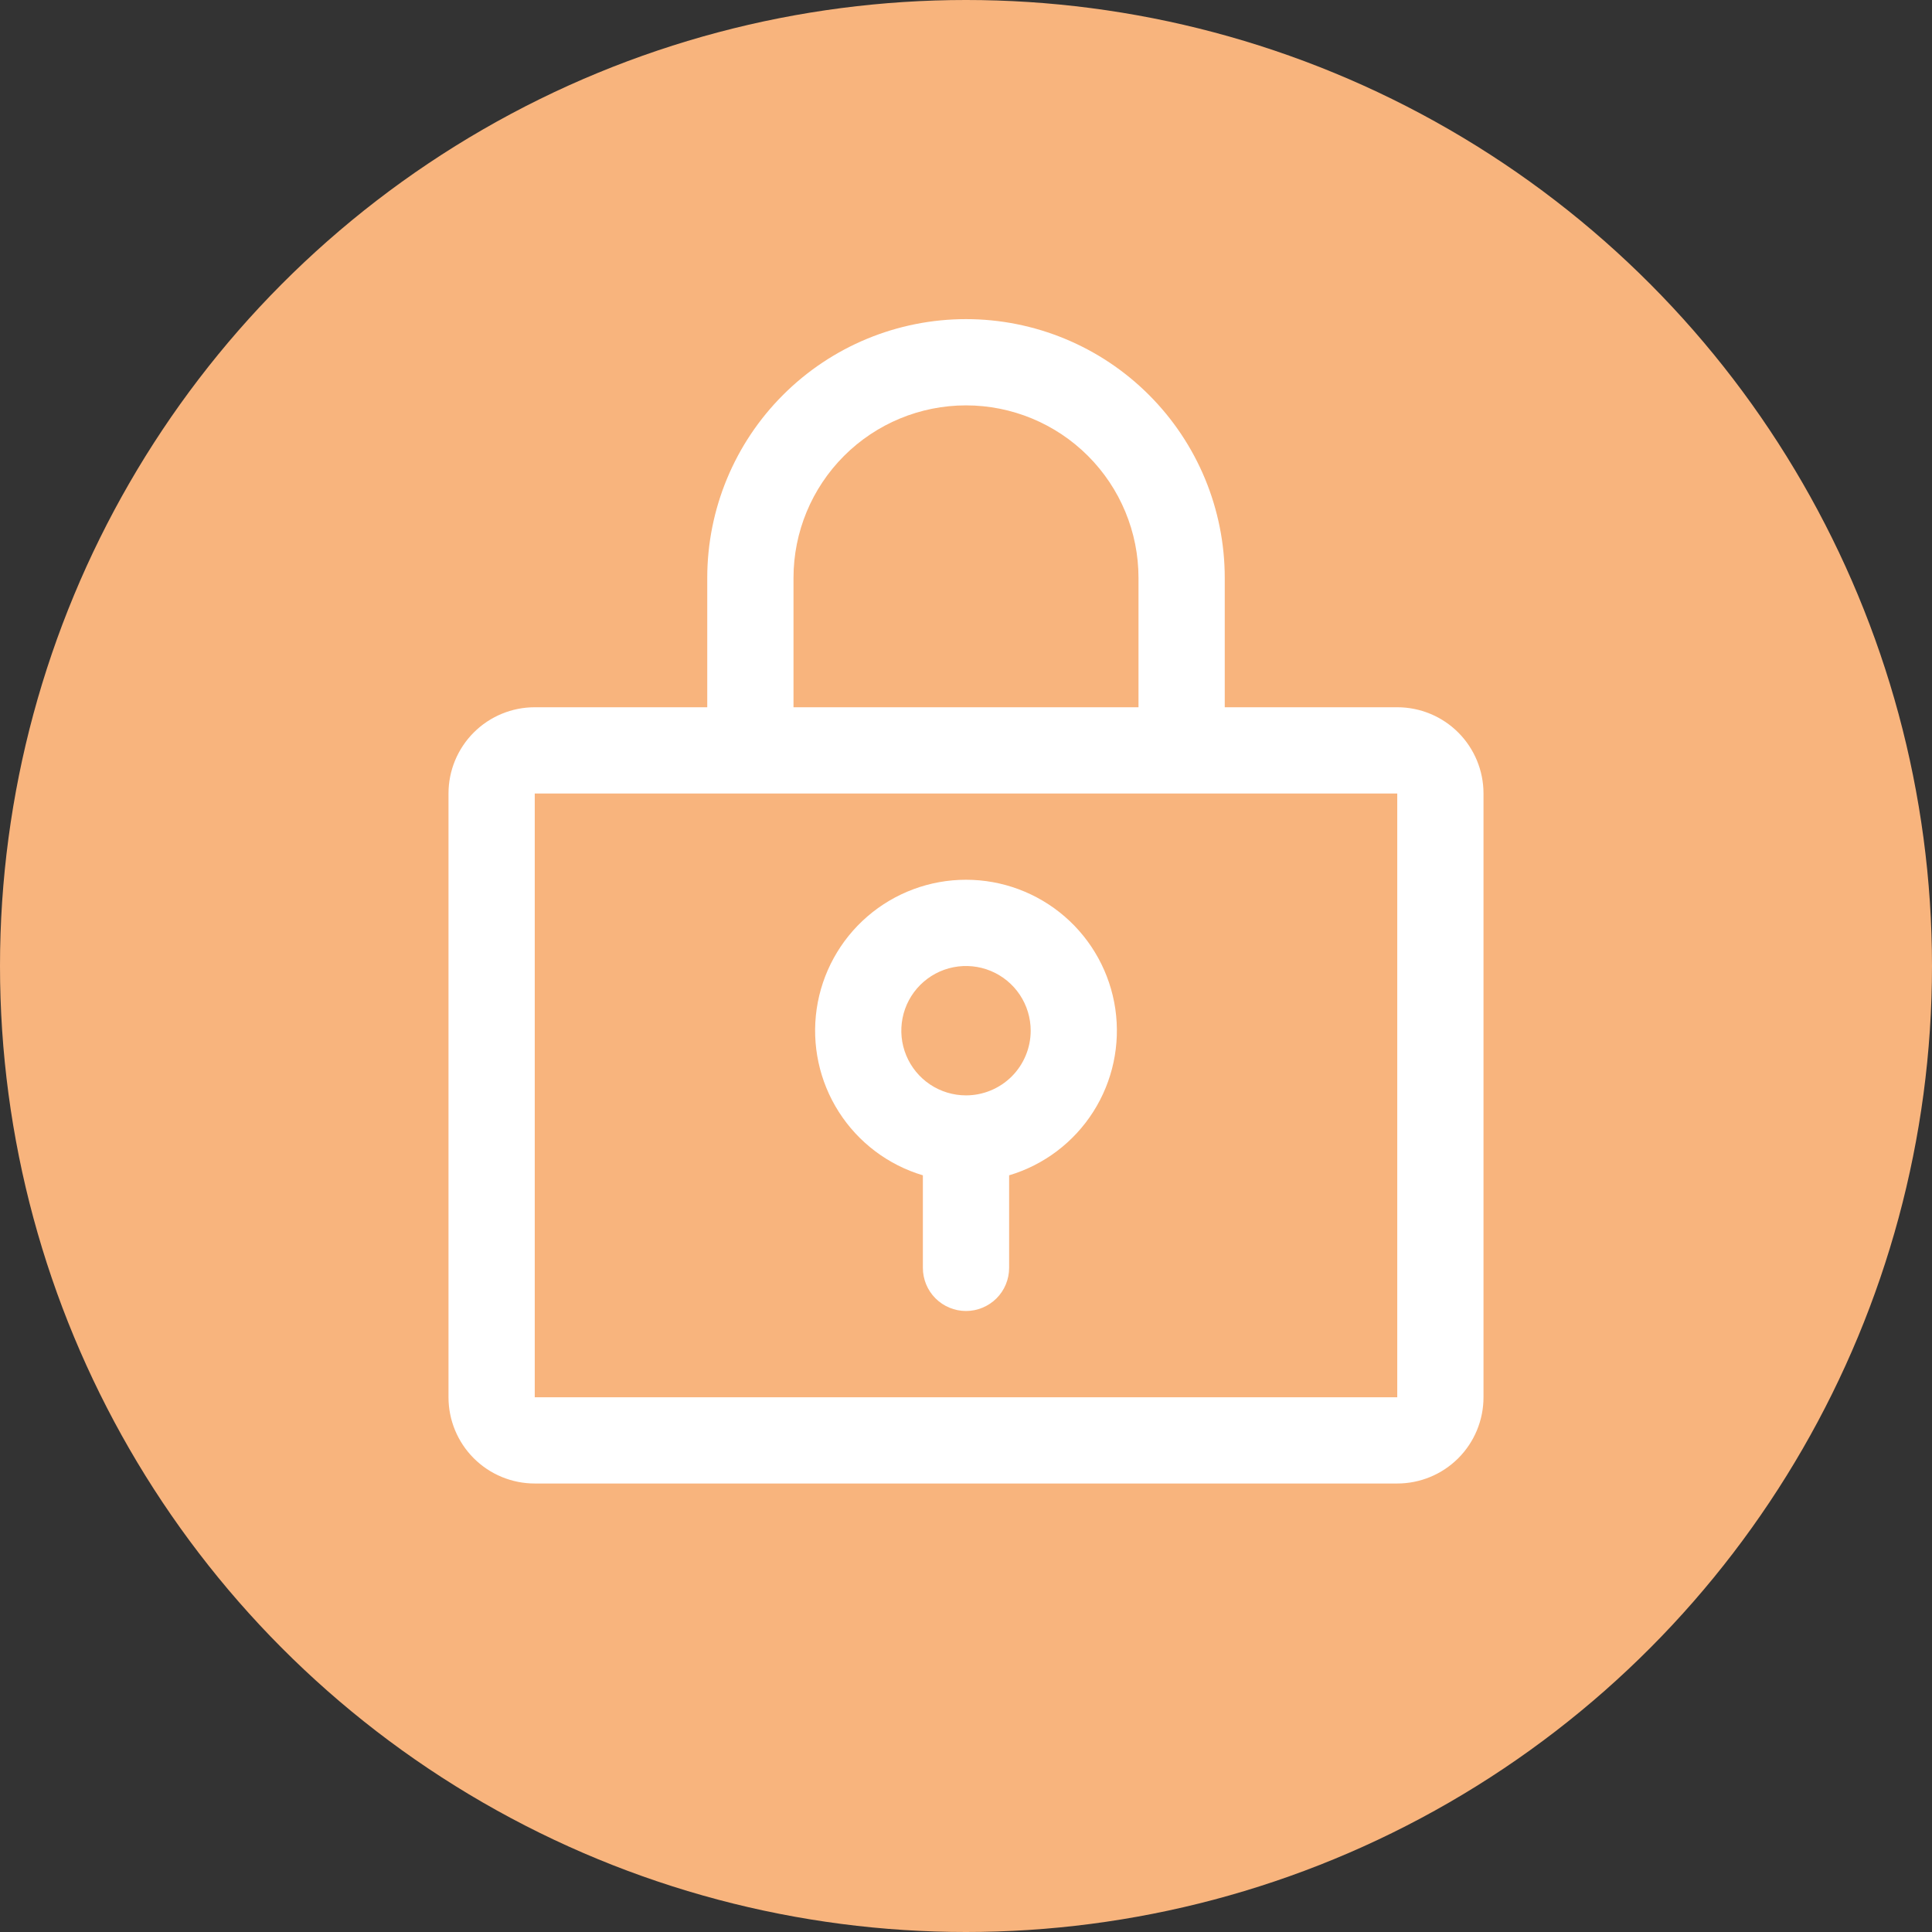
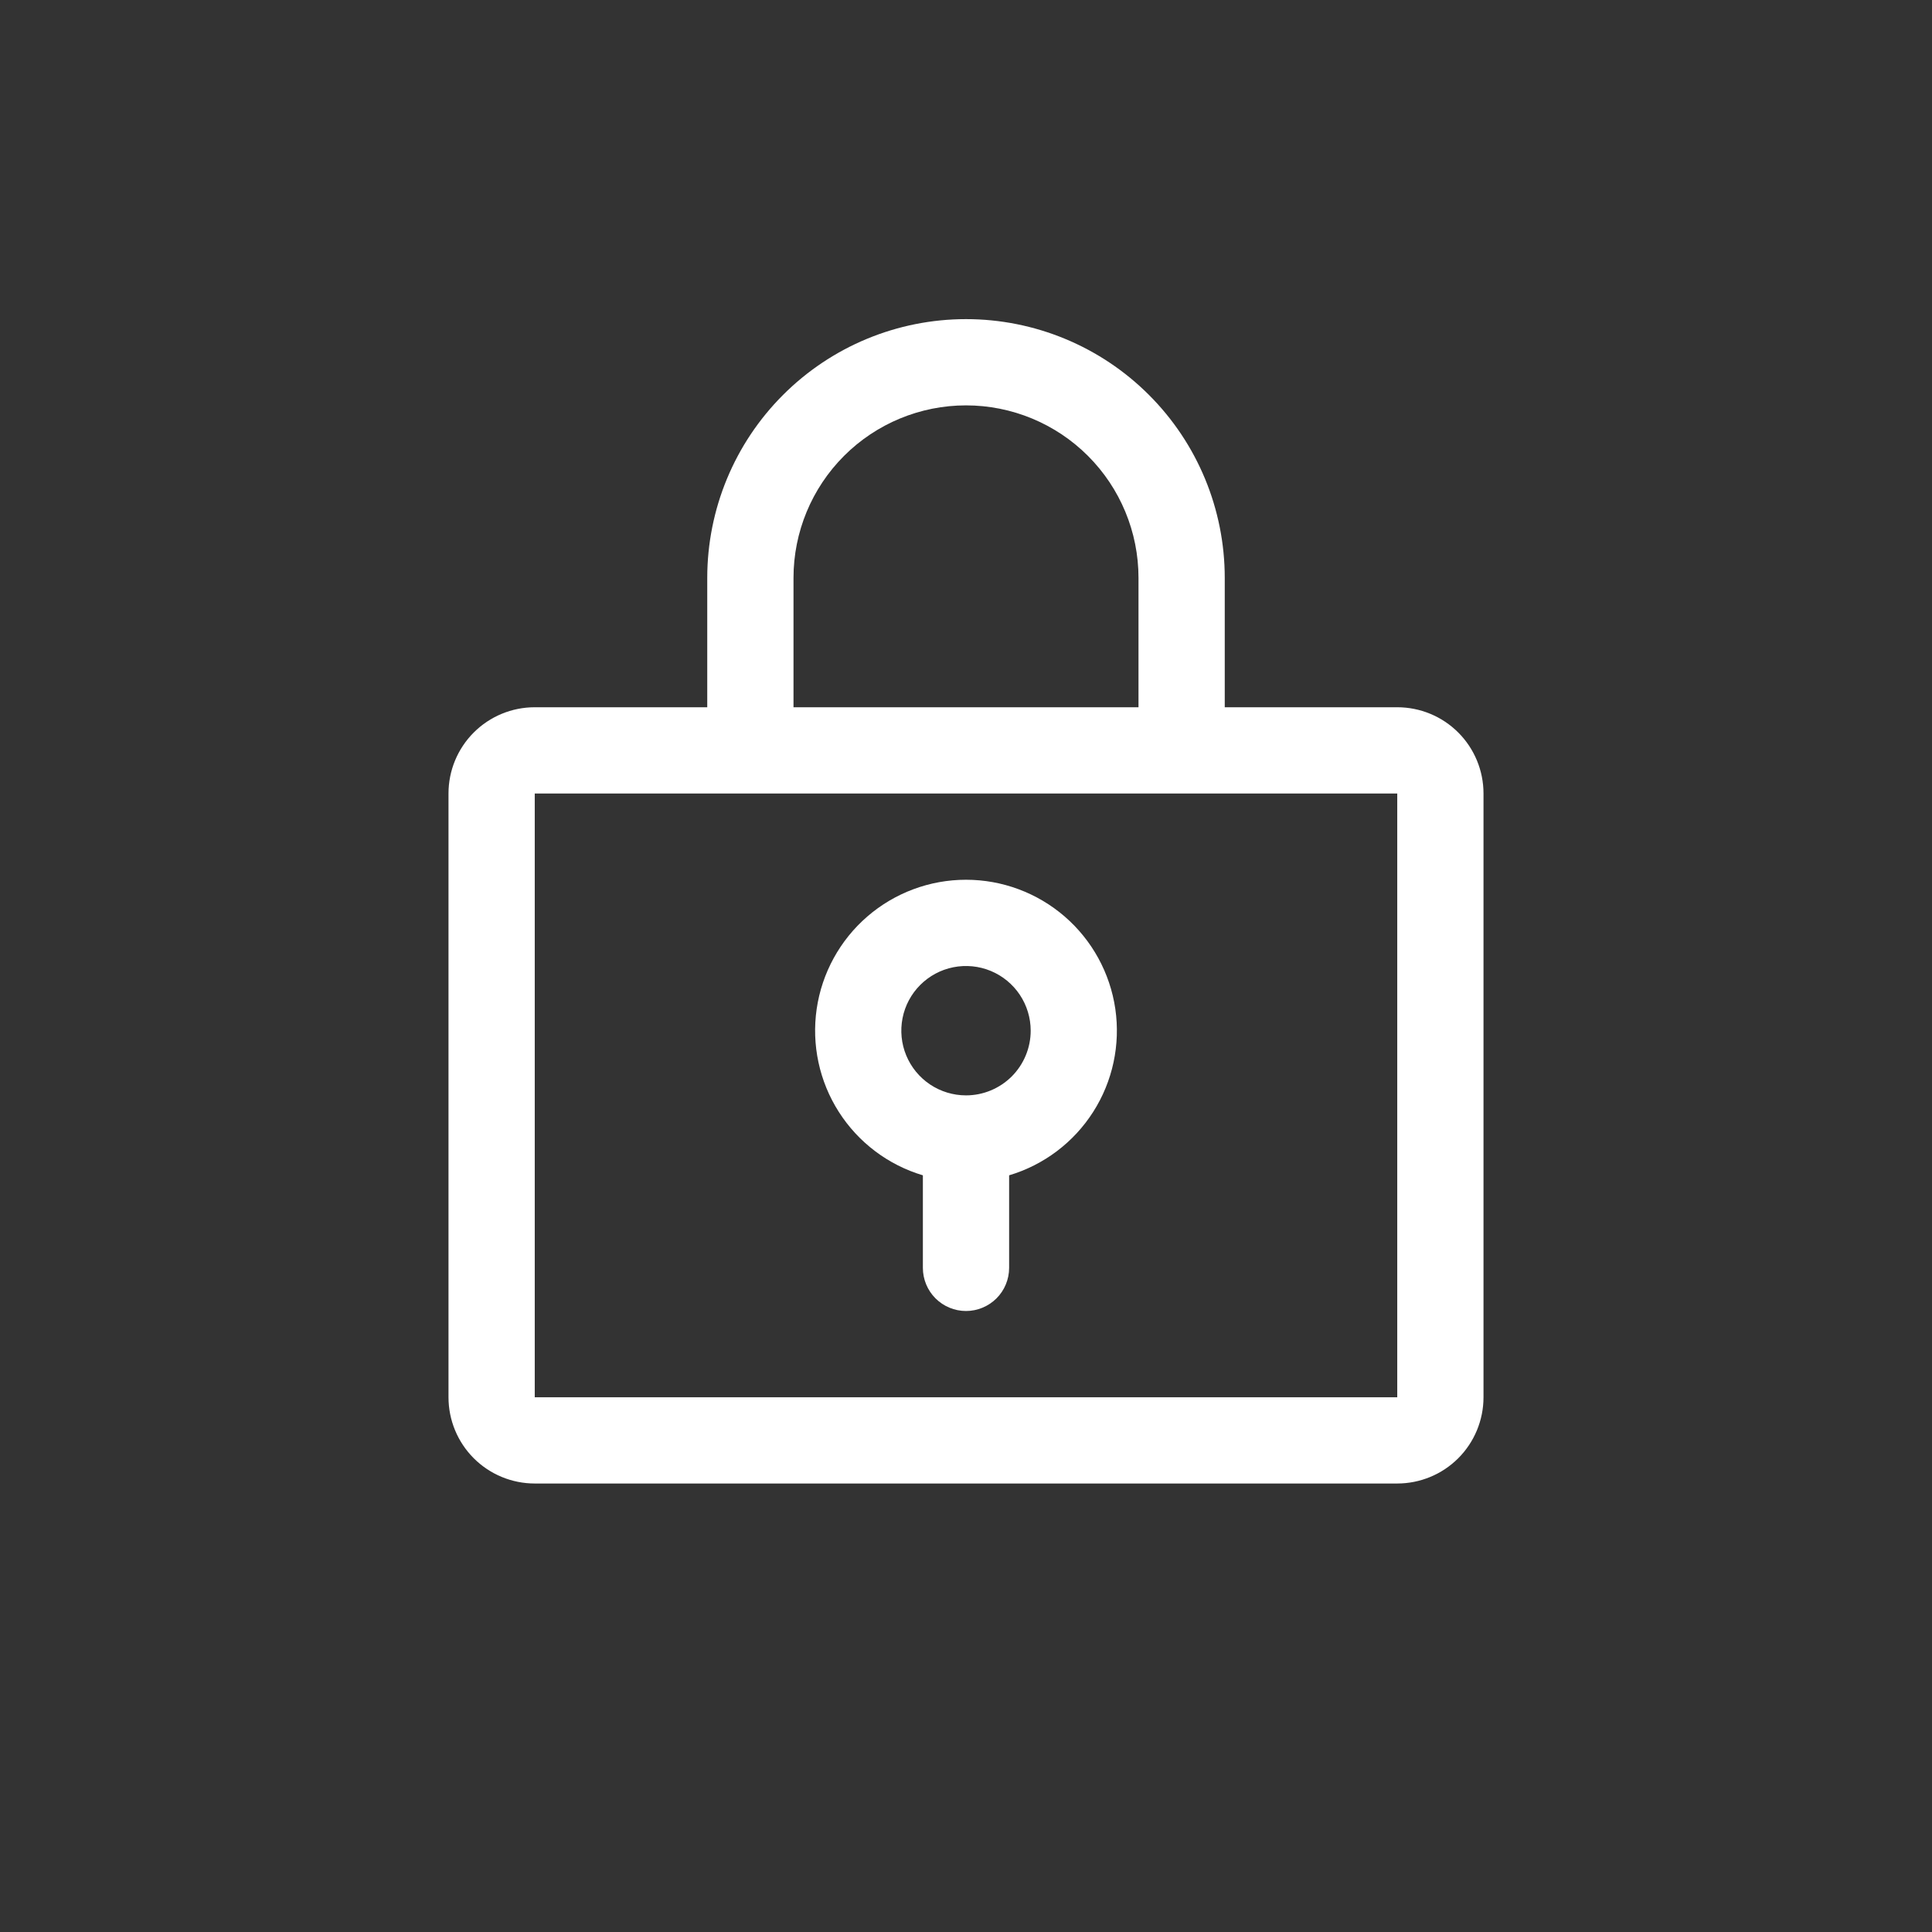
<svg xmlns="http://www.w3.org/2000/svg" width="56" height="56" viewBox="0 0 56 56" fill="none">
  <rect x="0" y="0" width="56" height="56" fill="#333333" stroke="none" />
-   <circle cx="28" cy="28" r="28" fill="#F8B47D" />
  <path d="M28 25.5C26.949 25.5 25.934 25.879 25.139 26.566C24.345 27.253 23.824 28.204 23.672 29.243C23.521 30.283 23.748 31.343 24.313 32.228C24.878 33.114 25.743 33.767 26.75 34.067V36.75C26.75 37.081 26.882 37.4 27.116 37.634C27.351 37.868 27.669 38 28 38C28.331 38 28.649 37.868 28.884 37.634C29.118 37.4 29.25 37.081 29.25 36.75V34.067C30.257 33.767 31.122 33.114 31.687 32.228C32.252 31.343 32.479 30.283 32.328 29.243C32.176 28.204 31.655 27.253 30.861 26.566C30.066 25.879 29.051 25.5 28 25.5ZM28 31.75C27.629 31.75 27.267 31.64 26.958 31.434C26.65 31.228 26.41 30.935 26.268 30.593C26.126 30.25 26.089 29.873 26.161 29.509C26.233 29.145 26.412 28.811 26.674 28.549C26.936 28.287 27.27 28.108 27.634 28.036C27.998 27.964 28.375 28.001 28.718 28.143C29.06 28.285 29.353 28.525 29.559 28.833C29.765 29.142 29.875 29.504 29.875 29.875C29.875 30.372 29.677 30.849 29.326 31.201C28.974 31.552 28.497 31.75 28 31.75ZM40.5 20.5H35.5V16.75C35.5 14.761 34.71 12.853 33.303 11.447C31.897 10.04 29.989 9.25 28 9.25C26.011 9.25 24.103 10.04 22.697 11.447C21.29 12.853 20.5 14.761 20.5 16.75V20.5H15.5C14.837 20.5 14.201 20.763 13.732 21.232C13.263 21.701 13 22.337 13 23V40.5C13 41.163 13.263 41.799 13.732 42.268C14.201 42.737 14.837 43 15.5 43H40.5C41.163 43 41.799 42.737 42.268 42.268C42.737 41.799 43 41.163 43 40.5V23C43 22.337 42.737 21.701 42.268 21.232C41.799 20.763 41.163 20.5 40.5 20.5ZM23 16.75C23 15.424 23.527 14.152 24.465 13.214C25.402 12.277 26.674 11.75 28 11.75C29.326 11.75 30.598 12.277 31.535 13.214C32.473 14.152 33 15.424 33 16.75V20.5H23V16.75ZM40.5 40.5H15.5V23H40.5V40.5Z" fill="white" />
</svg>